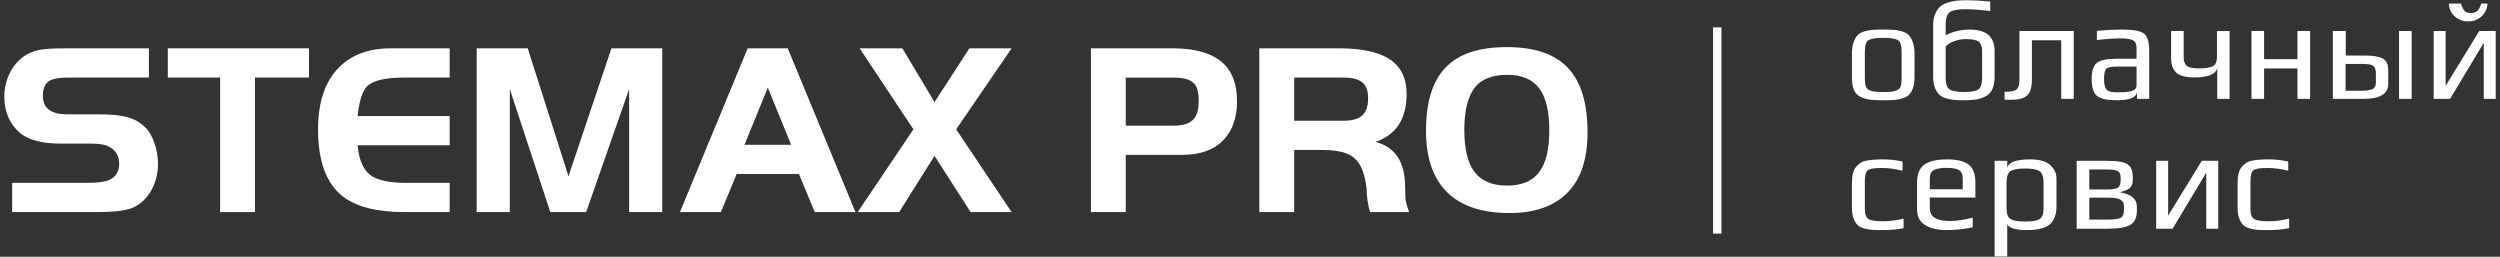
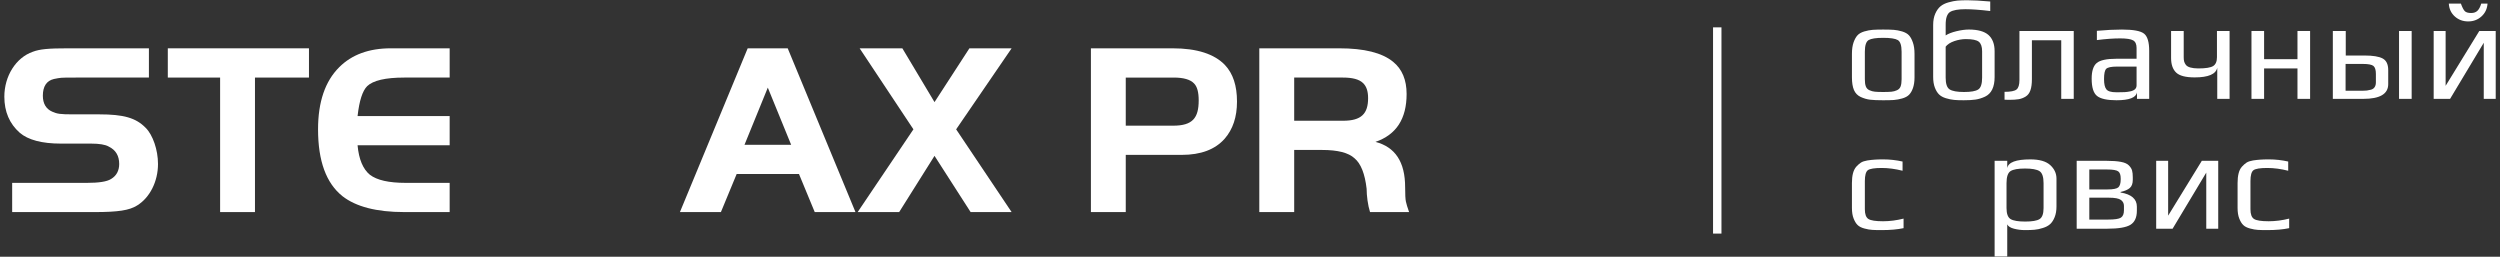
<svg xmlns="http://www.w3.org/2000/svg" xml:space="preserve" width="594px" height="61px" style="shape-rendering:geometricPrecision; text-rendering:geometricPrecision; image-rendering:optimizeQuality; fill-rule:evenodd; clip-rule:evenodd" viewBox="0 0 59400 6100">
  <rect x="0" y="0" width="59400" height="6100" fill="#333333" stroke="none" />
  <defs>
    <style type="text/css">  .fil1 {fill:white} .fil0 {fill:white;fill-rule:nonzero}  </style>
  </defs>
  <g id="Слой_x0020_1">
    <g id="_891429088">
      <path class="fil0" d="M289 5039l0 -694 1773 0c286,0 479,-29 578,-93 128,-76 192,-199 192,-356 0,-193 -81,-333 -250,-414 -82,-47 -222,-70 -420,-70l-718 0c-449,0 -776,-88 -974,-257 -245,-216 -367,-502 -367,-858 0,-489 274,-927 676,-1067 169,-64 374,-82 834,-82l1925 0 0 695 -1738 0c-181,0 -292,0 -344,5 -47,6 -105,12 -175,29 -175,41 -263,176 -263,397 0,187 76,315 222,379 117,53 192,64 490,64l624 0c583,0 875,82 1108,321 170,169 292,525 292,858 0,414 -192,799 -496,986 -186,116 -449,157 -1015,157l-1954 0z" />
      <polygon id="1" class="fil0" points="5230,1843 3987,1843 3987,1148 7341,1148 7341,1843 6058,1843 6058,5039 5230,5039 " />
      <path id="2" class="fil0" d="M10684 1148l0 695 -1079 0c-450,0 -741,70 -881,204 -111,111 -187,344 -228,711l2188 0 0 694 -2188 0c30,333 129,566 292,700 169,129 449,193 852,193l1044 0 0 694 -1079 0c-660,0 -1149,-128 -1470,-379 -385,-309 -578,-834 -578,-1587 0,-653 169,-1143 502,-1475 297,-298 706,-450 1225,-450l1400 0z" />
-       <polygon id="3" class="fil0" points="12539,1148 13507,4187 14528,1148 15735,1148 15735,5039 14948,5039 14948,2117 13927,5039 13075,5039 12113,2117 12113,5039 11326,5039 11326,1148 " />
      <path id="4" class="fil0" d="M16155 5039l1610 -3891 951 0 1610 3891 -968 0 -374 -904 -1481 0 -374 904 -974 0zm2088 -2957l-554 1359 1109 0 -555 -1359z" />
      <polygon id="5" class="fil0" points="21703,3073 20425,1148 21440,1148 22204,2426 23033,1148 24036,1148 22718,3073 24036,5039 23062,5039 22204,3703 21364,5039 20378,5039 " />
      <path id="6" class="fil0" d="M26748 3680l0 1359 -828 0 0 -3891 1942 0c578,0 992,135 1243,397 192,204 286,490 286,869 0,368 -99,659 -292,881 -227,257 -566,385 -1021,385l-1330 0zm0 -694l1126 0c461,0 607,-181 607,-601 0,-193 -35,-327 -111,-403 -88,-93 -251,-139 -478,-139l-1144 0 0 1143z" />
      <path id="7" class="fil0" d="M30750 3563l0 1476 -829 0 0 -3891 1902 0c589,0 1015,105 1278,321 215,175 320,432 320,764 0,589 -245,969 -740,1138 466,122 705,472 705,1079 0,169 6,286 18,338 12,53 35,140 76,251l-928 0c-52,-163 -81,-391 -81,-554 -41,-356 -135,-595 -286,-723 -146,-135 -403,-199 -770,-199l-665 0zm0 -694l1161 0c437,0 595,-169 595,-537 0,-169 -41,-285 -123,-361 -93,-88 -251,-128 -472,-128l-1161 0 0 1026z" />
-       <path id="8" class="fil0" d="M35801 1119c1330,0 1919,659 1919,2030 0,613 -151,1085 -455,1406 -320,338 -787,507 -1405,507 -1324,0 -1978,-694 -1978,-1948 0,-1353 589,-1995 1919,-1995zm6 659c-344,0 -601,99 -758,292 -169,210 -257,548 -257,1015 0,910 315,1324 1015,1324 694,0 1004,-408 1004,-1312 0,-910 -310,-1319 -1004,-1319z" />
      <path class="fil0" d="M45489 1279l0 560c0,100 -13,184 -37,253 -24,69 -56,123 -93,160 -38,38 -92,67 -162,87 -70,20 -137,32 -200,37 -63,4 -147,6 -252,6 -133,0 -237,-4 -311,-13 -75,-9 -149,-31 -224,-65 -74,-35 -127,-89 -160,-165 -32,-76 -48,-176 -48,-300l0 -560c0,-107 13,-197 38,-270 26,-73 57,-130 94,-170 36,-40 90,-70 161,-92 72,-21 138,-33 199,-38 61,-4 145,-7 251,-7 107,0 191,3 252,7 61,5 127,17 198,38 71,22 125,52 162,92 37,40 68,97 93,170 26,73 39,163 39,270zm-307 603l0 -653c0,-149 -30,-241 -90,-277 -60,-35 -176,-53 -347,-53 -171,0 -286,18 -346,53 -60,36 -90,128 -90,277l0 653c0,71 7,128 23,170 16,43 44,73 87,92 42,19 85,31 130,35 44,4 110,7 196,7 87,0 153,-3 197,-7 44,-4 88,-16 130,-35 42,-19 71,-49 87,-92 15,-42 23,-99 23,-170z" />
      <path id="1" class="fil0" d="M47392 1829c0,120 -19,219 -57,297 -38,77 -94,134 -170,170 -75,35 -151,59 -227,70 -75,11 -168,16 -279,16 -92,0 -168,-2 -229,-8 -61,-6 -126,-19 -195,-40 -69,-21 -123,-51 -163,-90 -40,-39 -73,-93 -100,-163 -27,-70 -40,-154 -40,-252l0 -1237c0,-104 17,-193 50,-268 33,-74 74,-132 123,-173 49,-41 113,-73 192,-95 79,-22 150,-36 215,-42 64,-5 141,-8 230,-8 135,0 318,10 546,30l0 226c-235,-28 -432,-43 -590,-43 -173,0 -294,22 -364,65 -70,44 -105,144 -105,302l0 256c60,-40 145,-73 255,-100 109,-26 208,-40 295,-40 215,0 371,44 468,130 96,87 145,215 145,384l0 613zm-297 17l0 -627c0,-109 -26,-184 -78,-227 -52,-42 -155,-63 -308,-63 -89,0 -181,16 -275,48 -95,33 -163,77 -205,132l0 737c0,144 31,237 94,278 64,41 178,62 342,62 165,0 277,-20 338,-60 62,-40 92,-134 92,-280z" />
      <path id="2" class="fil0" d="M47982 1902l0 -1166 1290 0 0 1613 -297 0 0 -1393 -697 0 0 923c0,109 -11,197 -35,265 -23,68 -61,118 -113,150 -52,32 -107,53 -165,63 -58,10 -134,15 -230,15 -44,0 -80,-1 -107,-3l0 -187c143,0 237,-18 284,-55 46,-36 70,-111 70,-225z" />
      <path id="3" class="fil0" d="M51065 2349l-290 0 0 -153c-24,124 -187,186 -487,186 -222,0 -376,-34 -461,-101 -86,-68 -129,-205 -129,-412 0,-180 40,-304 120,-372 80,-67 235,-101 464,-101l483 0 0 -257c0,-89 -27,-149 -82,-180 -54,-31 -157,-47 -308,-47 -164,0 -349,14 -553,40l0 -220c220,-20 419,-30 596,-30 271,0 447,33 527,99 80,65 120,201 120,408l0 1140zm-300 -320l0 -447 -463 0c-138,0 -224,18 -259,54 -34,35 -51,116 -51,243 0,116 18,197 55,243 36,47 114,70 231,70l60 0c58,0 106,-1 145,-3 39,-2 83,-8 132,-18 49,-10 86,-27 112,-50 25,-24 38,-54 38,-92z" />
      <path id="4" class="fil0" d="M52975 2349l-293 0 0 -740c-32,153 -210,230 -537,230 -213,0 -360,-38 -440,-115 -80,-77 -120,-193 -120,-348l0 -640 300 0 0 623c0,40 3,73 10,100 7,27 20,54 41,82 22,28 57,49 107,63 50,14 113,22 189,22 175,0 293,-19 353,-57 60,-38 90,-108 90,-210l0 -623 300 0 0 1613z" />
      <polygon id="5" class="fil0" points="54888,2349 54588,2349 54588,1626 53795,1626 53795,2349 53495,2349 53495,736 53795,736 53795,1406 54588,1406 54588,736 54888,736 " />
      <path id="6" class="fil0" d="M57301 2349l-300 0 0 -1613 300 0 0 1613zm-1147 0l-726 0 0 -1613 307 0 0 583 446 0c198,0 341,23 430,70 89,47 133,139 133,277l0 333c0,233 -196,350 -590,350zm297 -390l0 -203c0,-94 -19,-156 -58,-189 -39,-32 -123,-48 -252,-48l-410 0 0 637 403 0c41,0 74,-2 102,-5 28,-4 61,-10 98,-20 38,-10 67,-30 87,-60 20,-30 30,-67 30,-112z" />
      <path id="7" class="fil0" d="M59104 86c-9,124 -57,226 -145,305 -87,79 -192,118 -315,118 -124,0 -230,-39 -318,-118 -88,-79 -135,-181 -142,-305l287 0c31,86 61,145 90,176 29,32 80,47 153,47 63,0 112,-17 149,-52 36,-34 67,-91 91,-171l150 0zm-890 2263l-390 0 0 -1613 284 0 0 1303 800 -1303 390 0 0 1613 -284 0 0 -1333 -800 1333z" />
      <path id="8" class="fil0" d="M45229 5421c-147,31 -319,46 -517,46 -98,0 -174,-1 -228,-5 -55,-3 -117,-14 -187,-33 -70,-19 -123,-46 -160,-82 -37,-35 -68,-87 -95,-155 -27,-67 -40,-151 -40,-251l0 -594c0,-88 8,-165 25,-230 17,-64 43,-116 78,-156 36,-40 73,-72 110,-97 38,-24 90,-41 155,-52 66,-10 124,-16 174,-19 50,-4 117,-6 201,-6 154,0 307,17 460,51l0 219c-173,-44 -339,-66 -496,-66 -171,0 -281,18 -329,53 -47,36 -71,122 -71,260l0 667c0,118 28,195 83,231 56,37 172,55 350,55 158,0 320,-21 487,-63l0 227z" />
-       <path id="9" class="fil0" d="M46935 4694l-1083 0 0 243c0,114 41,194 122,242 81,48 203,72 368,72 144,0 321,-27 530,-80l0 230c-209,44 -417,66 -624,66 -206,0 -374,-39 -504,-118 -130,-79 -195,-204 -195,-375l0 -637c0,-197 56,-338 170,-423 113,-84 294,-127 543,-127 233,0 404,41 511,122 108,81 162,224 162,428l0 357zm-300 -197l0 -253c0,-98 -29,-165 -88,-202 -59,-36 -156,-54 -292,-54 -138,0 -239,17 -305,51 -65,35 -98,103 -98,205l0 253 783 0z" />
      <path id="10" class="fil0" d="M48862 4244l0 663c0,98 -15,183 -44,254 -28,71 -65,126 -108,165 -43,39 -100,69 -172,91 -71,23 -137,37 -200,42 -62,6 -137,8 -226,8 -89,0 -176,-11 -260,-33 -85,-22 -138,-57 -160,-103l0 763 -300 0 0 -2273 300 0 0 173c24,-138 208,-207 550,-207 215,0 372,45 471,135 99,90 149,198 149,322zm-307 700l0 -593c0,-149 -32,-244 -97,-285 -64,-41 -178,-62 -343,-62 -167,0 -282,21 -345,62 -63,41 -95,136 -95,285l0 593c0,136 33,223 98,262 66,39 181,58 345,58 165,0 279,-19 342,-58 63,-39 95,-126 95,-262z" />
      <path id="11" class="fil0" d="M50772 4911l0 96c0,160 -51,271 -152,334 -101,62 -284,93 -548,93l-730 0 0 -1613 706 0c142,0 257,8 345,25 88,16 151,45 190,85 39,40 64,80 75,120 11,40 17,94 17,163l0 57c0,89 -23,154 -70,195 -47,41 -120,73 -220,95l0 13c258,42 387,155 387,337zm-384 -650l0 -20c0,-85 -20,-141 -60,-170 -40,-29 -128,-44 -263,-44l-423 0 0 474 433 0c133,0 219,-17 257,-50 37,-34 56,-97 56,-190zm77 736l0 -106c0,-58 -24,-105 -72,-140 -48,-36 -144,-54 -288,-54l-463 0 0 520 446 0c156,0 257,-15 305,-46 48,-31 72,-89 72,-174z" />
      <polygon id="12" class="fil0" points="51621,5434 51231,5434 51231,3821 51515,3821 51515,5124 52315,3821 52705,3821 52705,5434 52421,5434 52421,4101 " />
      <path id="13" class="fil0" d="M54391 5421c-146,31 -319,46 -516,46 -98,0 -174,-1 -229,-5 -54,-3 -116,-14 -186,-33 -70,-19 -124,-46 -160,-82 -37,-35 -69,-87 -95,-155 -27,-67 -40,-151 -40,-251l0 -594c0,-88 8,-165 25,-230 16,-64 42,-116 78,-156 36,-40 72,-72 110,-97 38,-24 90,-41 155,-52 66,-10 123,-16 173,-19 50,-4 118,-6 202,-6 153,0 307,17 460,51l0 219c-173,-44 -339,-66 -497,-66 -171,0 -280,18 -328,53 -48,36 -72,122 -72,260l0 667c0,118 28,195 84,231 55,37 172,55 350,55 157,0 320,-21 486,-63l0 227z" />
      <rect class="fil1" x="40702" y="650" width="200" height="4900" />
    </g>
  </g>
</svg>